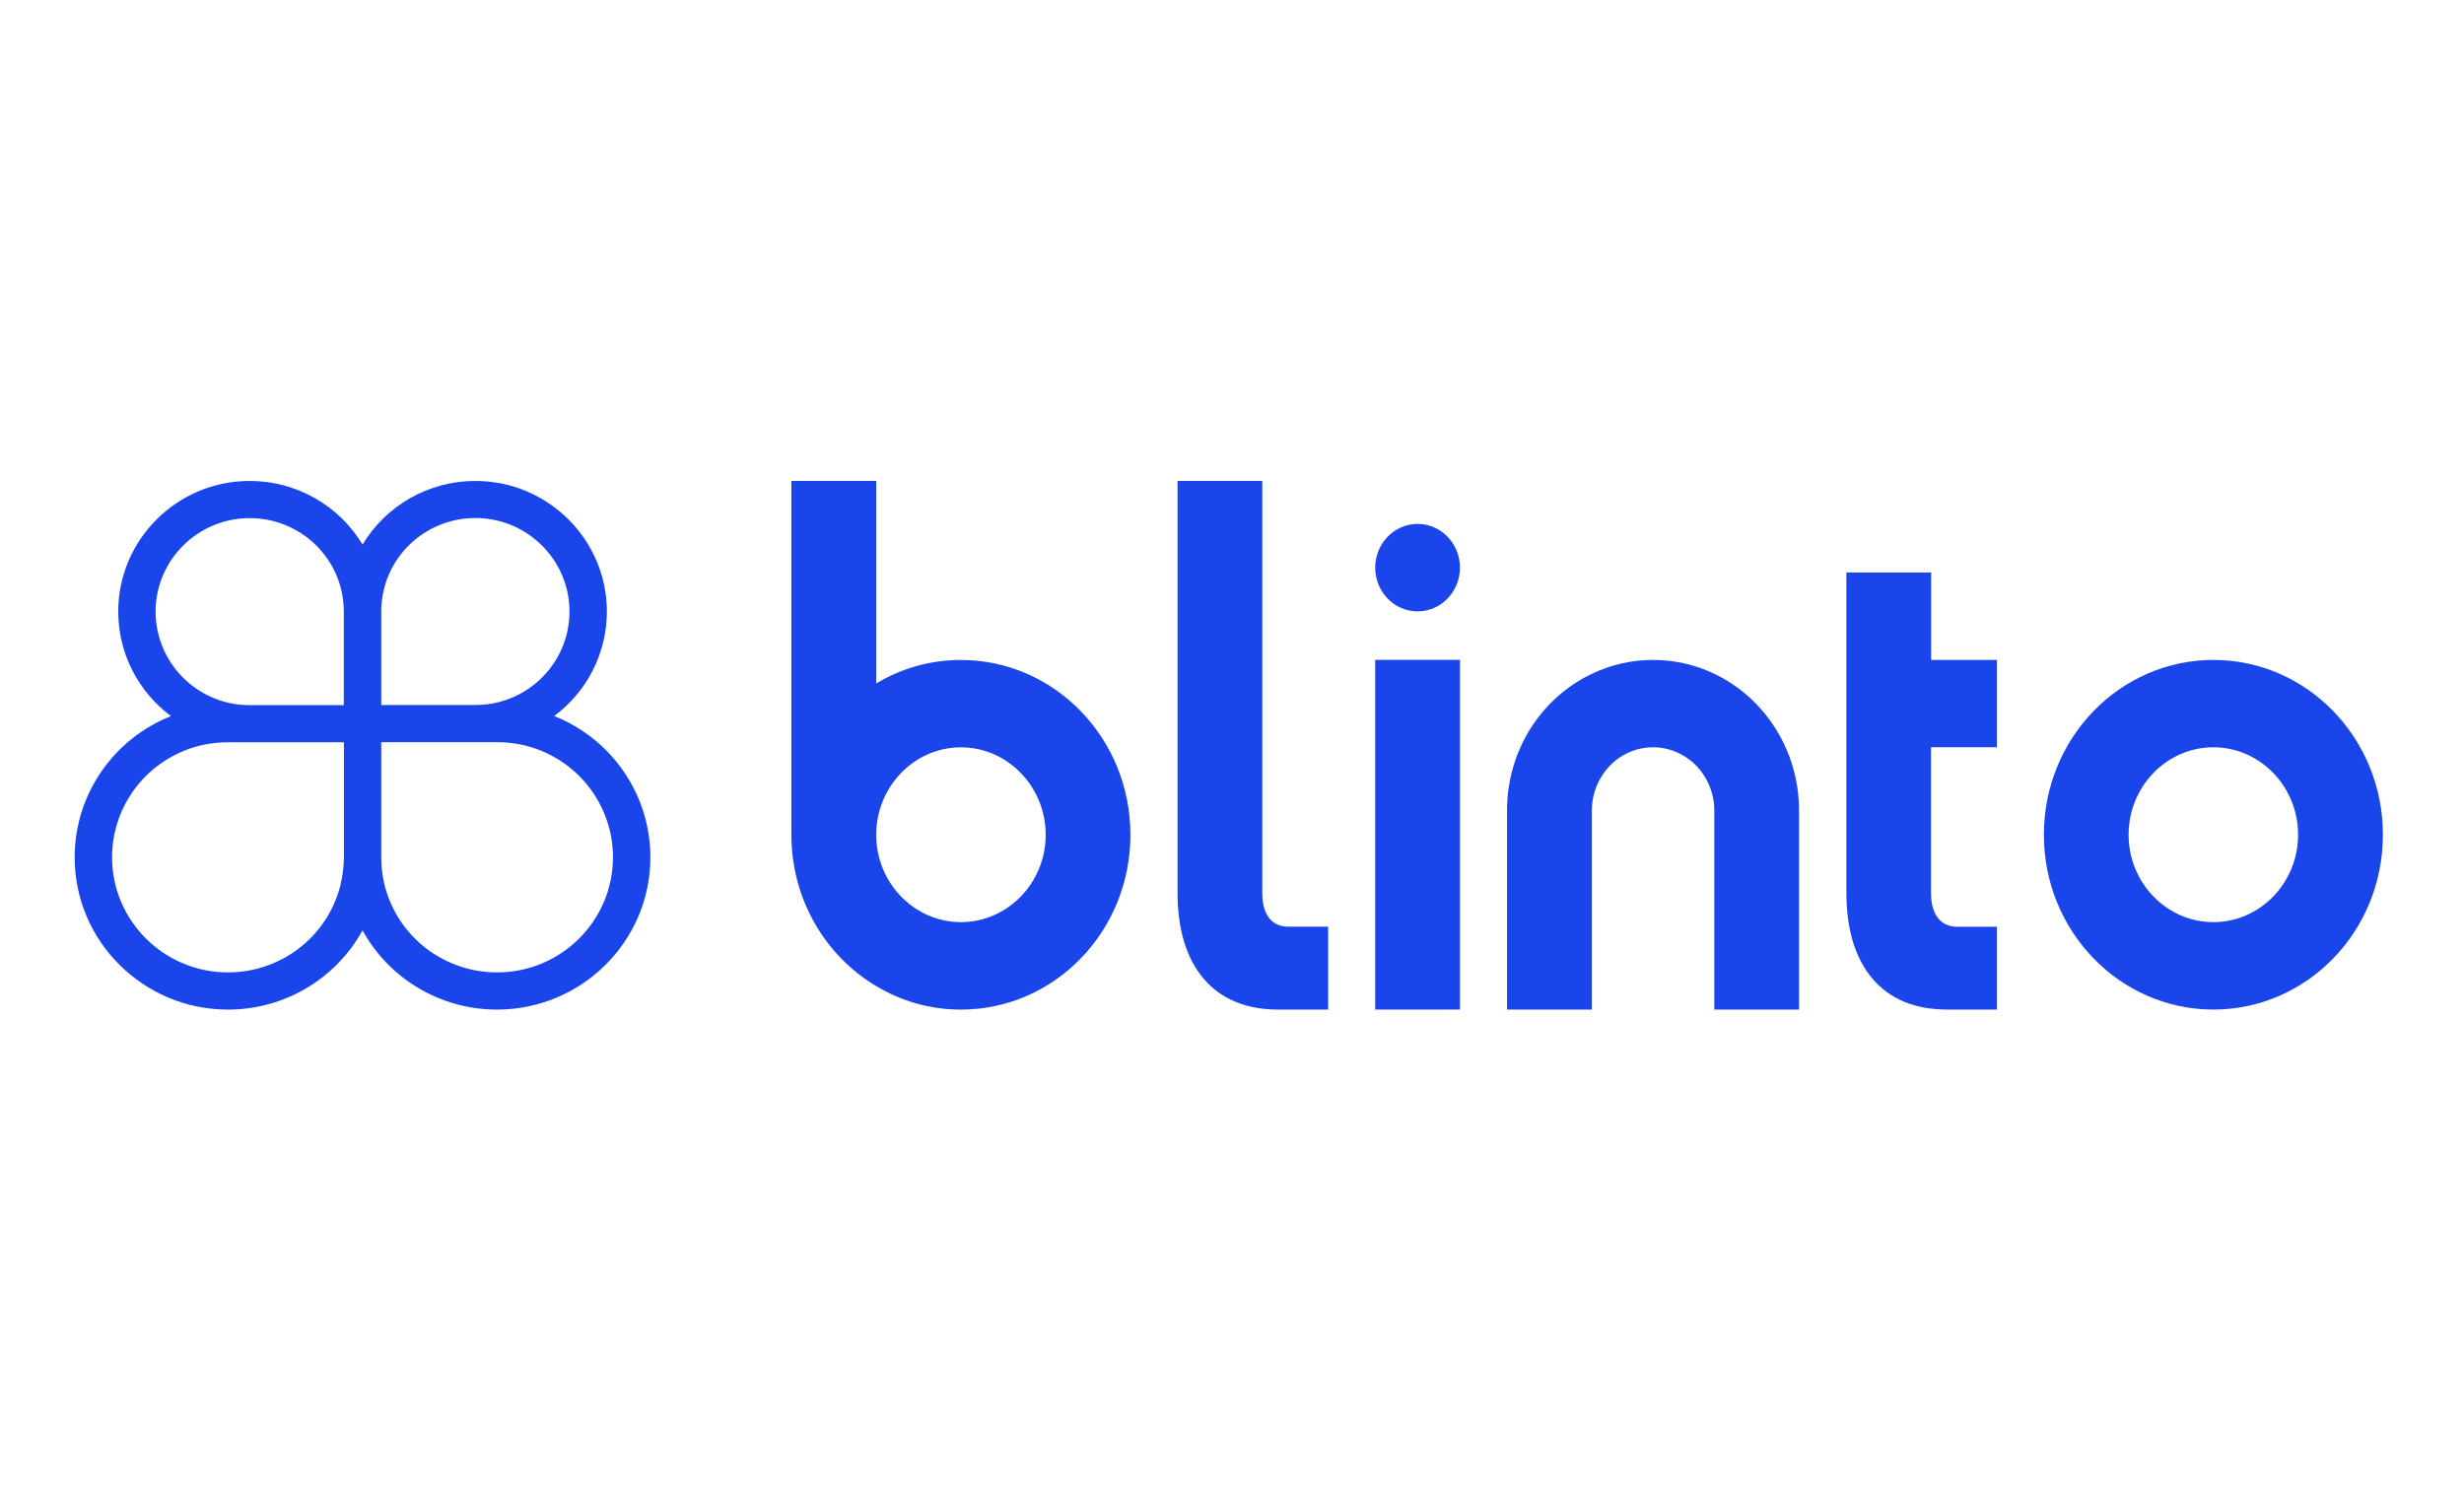
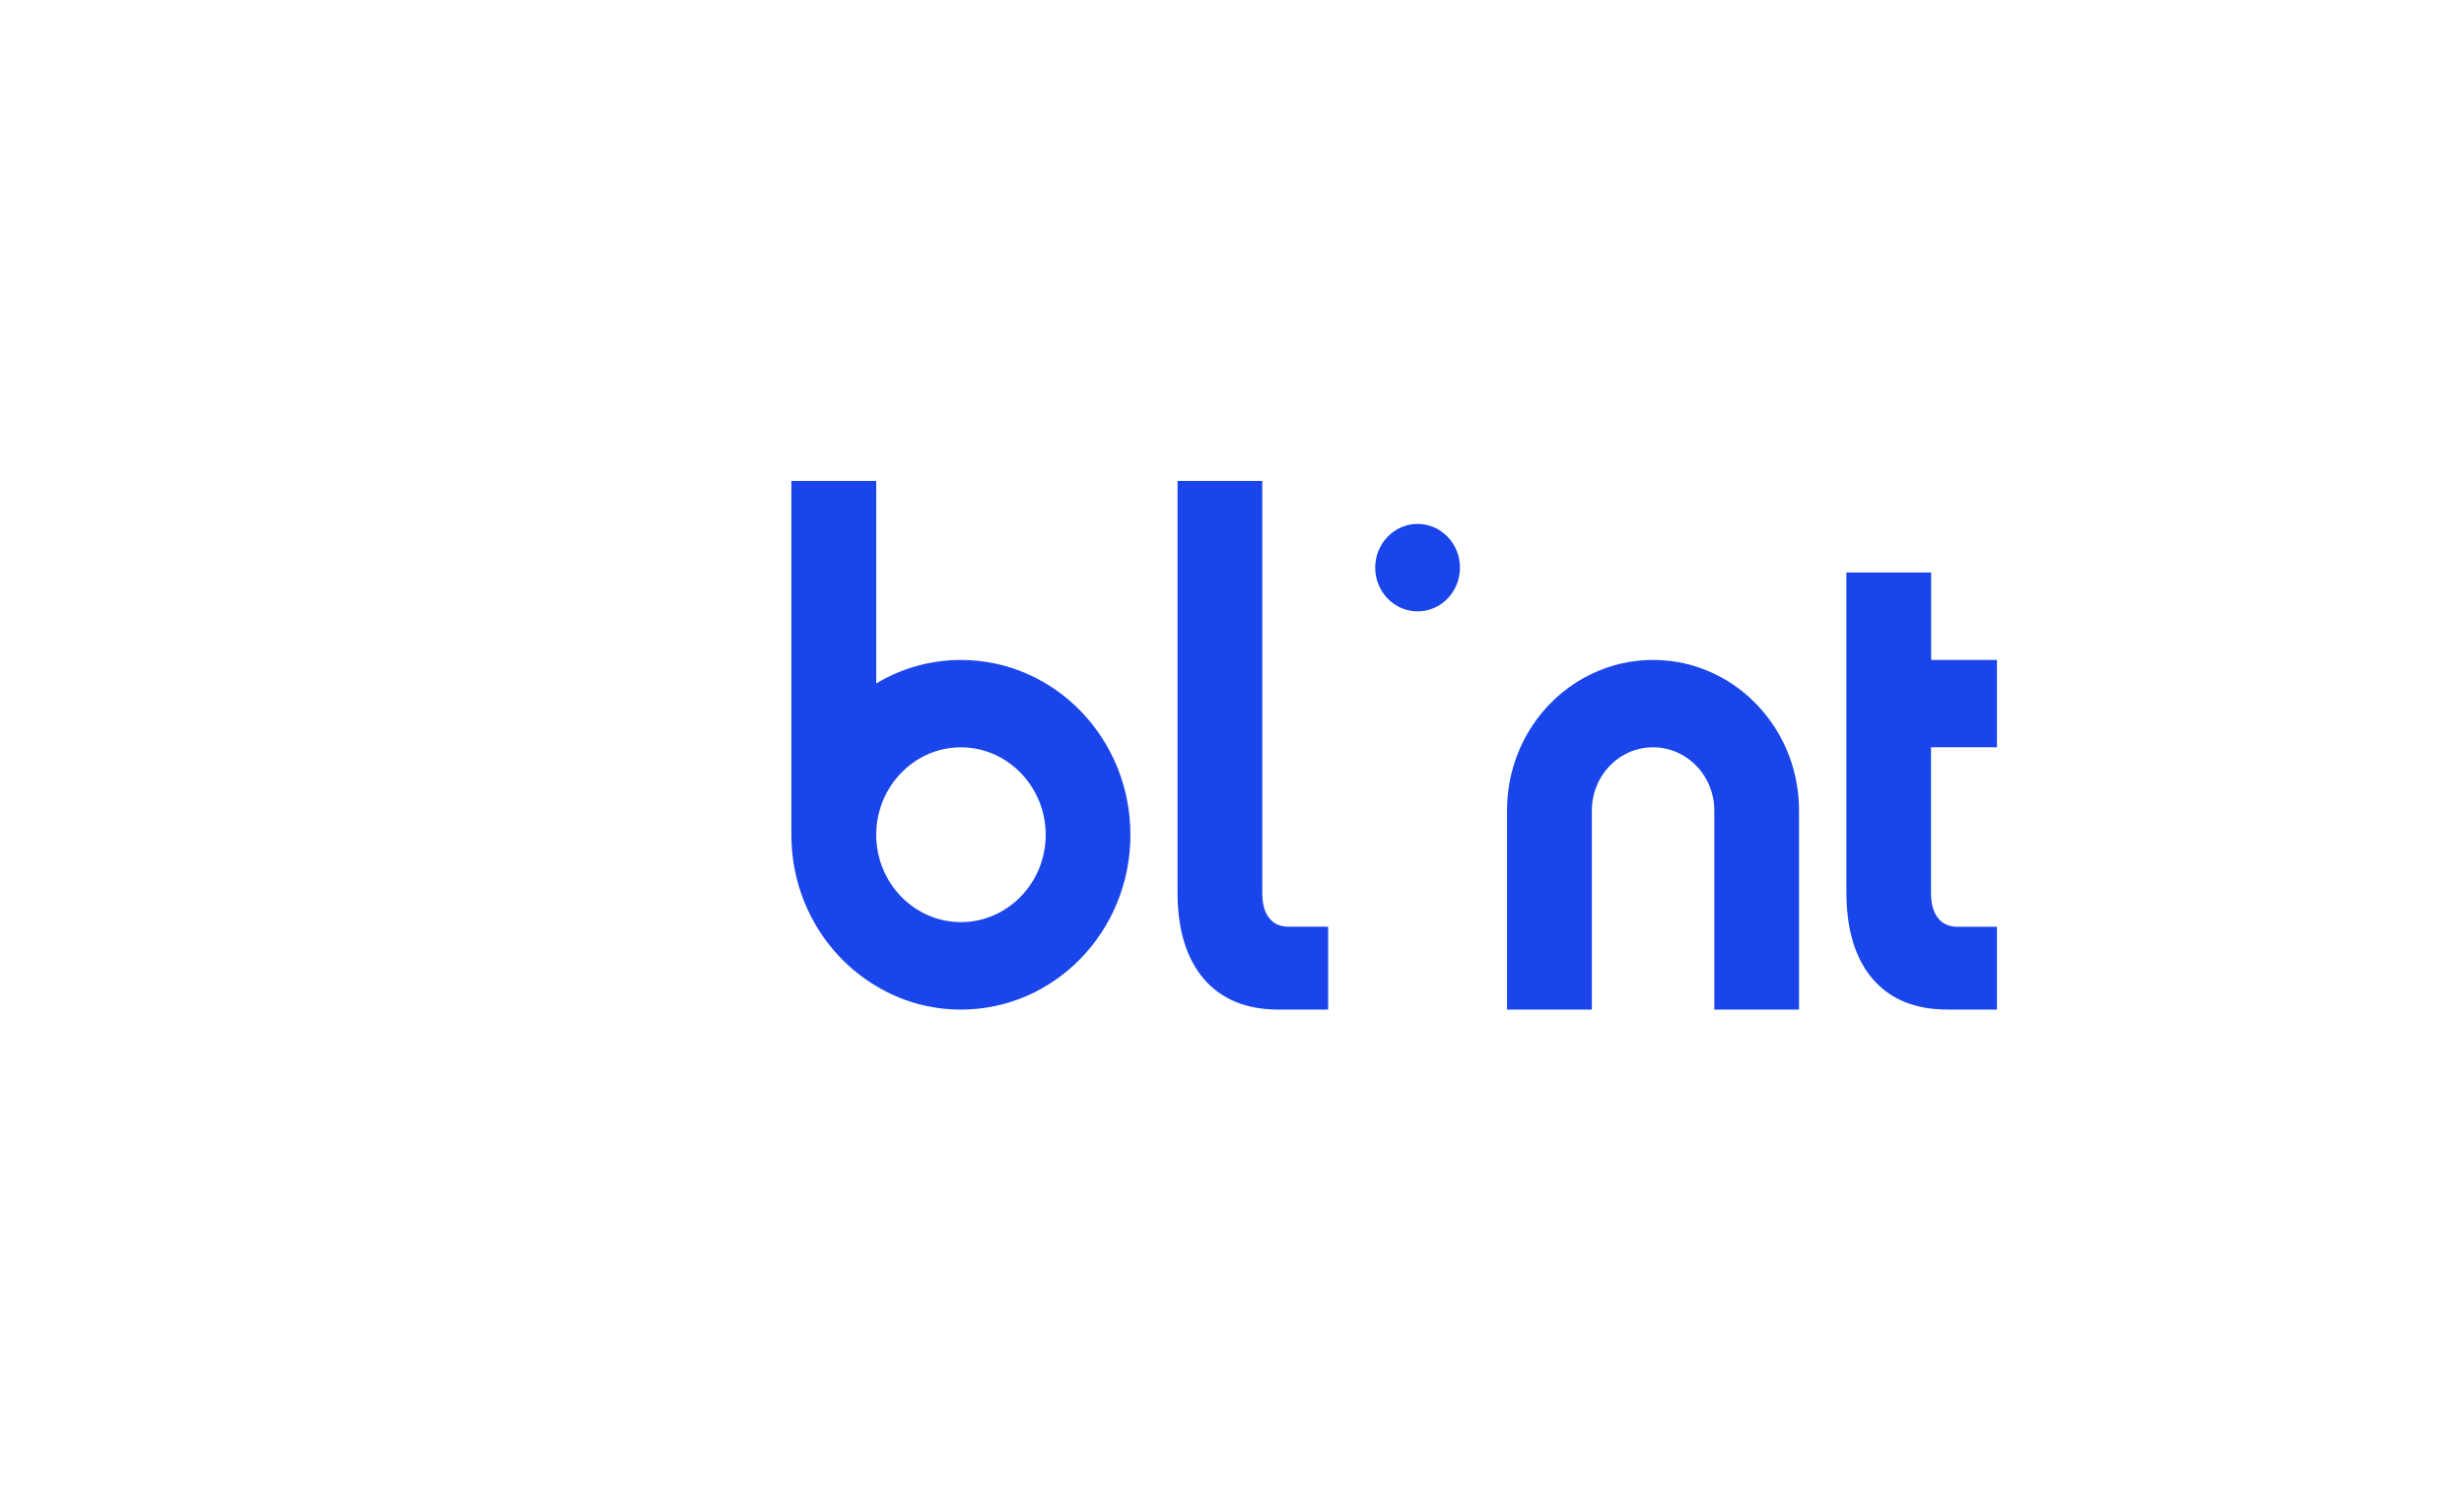
<svg xmlns="http://www.w3.org/2000/svg" width="66" height="40" viewBox="0 0 66 40" fill="none">
-   <path d="M14.845 19.182C15.712 18.535 16.256 17.512 16.256 16.382C16.254 14.454 14.675 12.884 12.733 12.884C11.469 12.884 10.334 13.552 9.711 14.588C9.087 13.552 7.952 12.884 6.689 12.884C4.746 12.884 3.167 14.454 3.167 16.384C3.167 17.512 3.711 18.537 4.579 19.184C3.039 19.795 2 21.282 2 22.967C2 25.216 3.842 27.046 6.106 27.046C7.635 27.046 9.004 26.208 9.711 24.923C10.418 26.21 11.786 27.046 13.315 27.046C15.579 27.044 17.421 25.216 17.421 22.967C17.421 21.282 16.383 19.795 14.845 19.182ZM10.291 15.756C10.578 14.65 11.583 13.877 12.733 13.877C14.123 13.877 15.254 15.001 15.254 16.382C15.254 17.524 14.476 18.522 13.363 18.808C13.159 18.861 12.945 18.886 12.731 18.886H10.212V16.384C10.212 16.171 10.238 15.958 10.291 15.756ZM4.168 16.384C4.168 15.003 5.298 13.88 6.689 13.88C7.839 13.88 8.843 14.652 9.13 15.758C9.184 15.96 9.209 16.173 9.209 16.386V18.89H6.689C6.474 18.89 6.262 18.865 6.059 18.812C4.945 18.524 4.168 17.527 4.168 16.384ZM9.113 23.738C8.76 25.099 7.524 26.05 6.106 26.05C4.395 26.05 3.002 24.667 3.002 22.967C3.002 21.559 3.96 20.331 5.331 19.98C5.581 19.916 5.842 19.884 6.108 19.884H6.691H9.212V22.967C9.209 23.229 9.177 23.489 9.113 23.738ZM13.315 26.05C11.898 26.05 10.662 25.099 10.308 23.738C10.244 23.489 10.212 23.229 10.212 22.965V19.882H12.733H13.315C13.579 19.882 13.84 19.914 14.091 19.978C15.461 20.329 16.419 21.557 16.419 22.965C16.419 24.667 15.027 26.05 13.315 26.05Z" fill="#1945EB" />
  <path d="M25.739 17.68C24.912 17.68 24.138 17.907 23.47 18.31V12.884H21.198V22.363C21.198 24.095 22.112 25.61 23.47 26.416C24.138 26.819 24.912 27.046 25.739 27.046C28.247 27.046 30.279 24.95 30.279 22.363C30.279 19.776 28.245 17.68 25.739 17.68ZM25.739 24.703C24.489 24.703 23.47 23.652 23.47 22.363C23.47 21.074 24.489 20.02 25.739 20.02C26.989 20.02 28.01 21.074 28.01 22.363C28.01 23.652 26.989 24.703 25.739 24.703Z" fill="#1945EB" />
-   <path d="M59.287 17.679C56.779 17.679 54.747 19.775 54.747 22.362C54.747 24.949 56.779 27.045 59.287 27.045C61.796 27.045 63.828 24.949 63.828 22.362C63.828 19.775 61.796 17.679 59.287 17.679ZM59.287 24.703C58.035 24.703 57.016 23.651 57.016 22.362C57.016 21.07 58.035 20.019 59.287 20.019C60.537 20.019 61.556 21.07 61.556 22.362C61.556 23.651 60.539 24.703 59.287 24.703Z" fill="#1945EB" />
-   <path d="M39.106 17.677H36.836V27.045H39.106V17.677Z" fill="#1945EB" />
+   <path d="M39.106 17.677V27.045H39.106V17.677Z" fill="#1945EB" />
  <path d="M39.106 15.205C39.106 15.854 38.598 16.378 37.971 16.378C37.346 16.378 36.836 15.854 36.836 15.205C36.836 14.561 37.346 14.035 37.971 14.035C38.598 14.035 39.106 14.561 39.106 15.205Z" fill="#1945EB" />
  <path d="M35.575 24.827V27.046H34.244C33.388 27.046 32.715 26.772 32.245 26.223C31.777 25.674 31.541 24.901 31.541 23.901V12.884H33.811V23.923C33.811 24.212 33.873 24.436 33.994 24.591C34.116 24.748 34.287 24.825 34.512 24.825H35.575V24.827Z" fill="#1945EB" />
  <path d="M51.724 20.019V23.924C51.724 24.215 51.786 24.434 51.91 24.592C52.03 24.747 52.201 24.826 52.426 24.826H53.49V27.045H52.162C51.303 27.045 50.631 26.773 50.16 26.224C49.692 25.675 49.457 24.9 49.457 23.902V15.336H51.727V17.679H53.49V20.019H51.724Z" fill="#1945EB" />
  <path d="M48.188 21.711V27.045H45.919V21.711C45.919 21.051 45.545 20.451 44.968 20.177C44.749 20.072 44.518 20.019 44.279 20.019C44.039 20.019 43.81 20.072 43.594 20.172C43.012 20.451 42.639 21.051 42.639 21.711V27.045H40.367V21.711C40.367 20.087 41.297 18.687 42.639 18.051C43.138 17.811 43.693 17.679 44.279 17.679C44.865 17.679 45.419 17.811 45.919 18.051C47.255 18.687 48.188 20.087 48.188 21.711Z" fill="#1945EB" />
</svg>